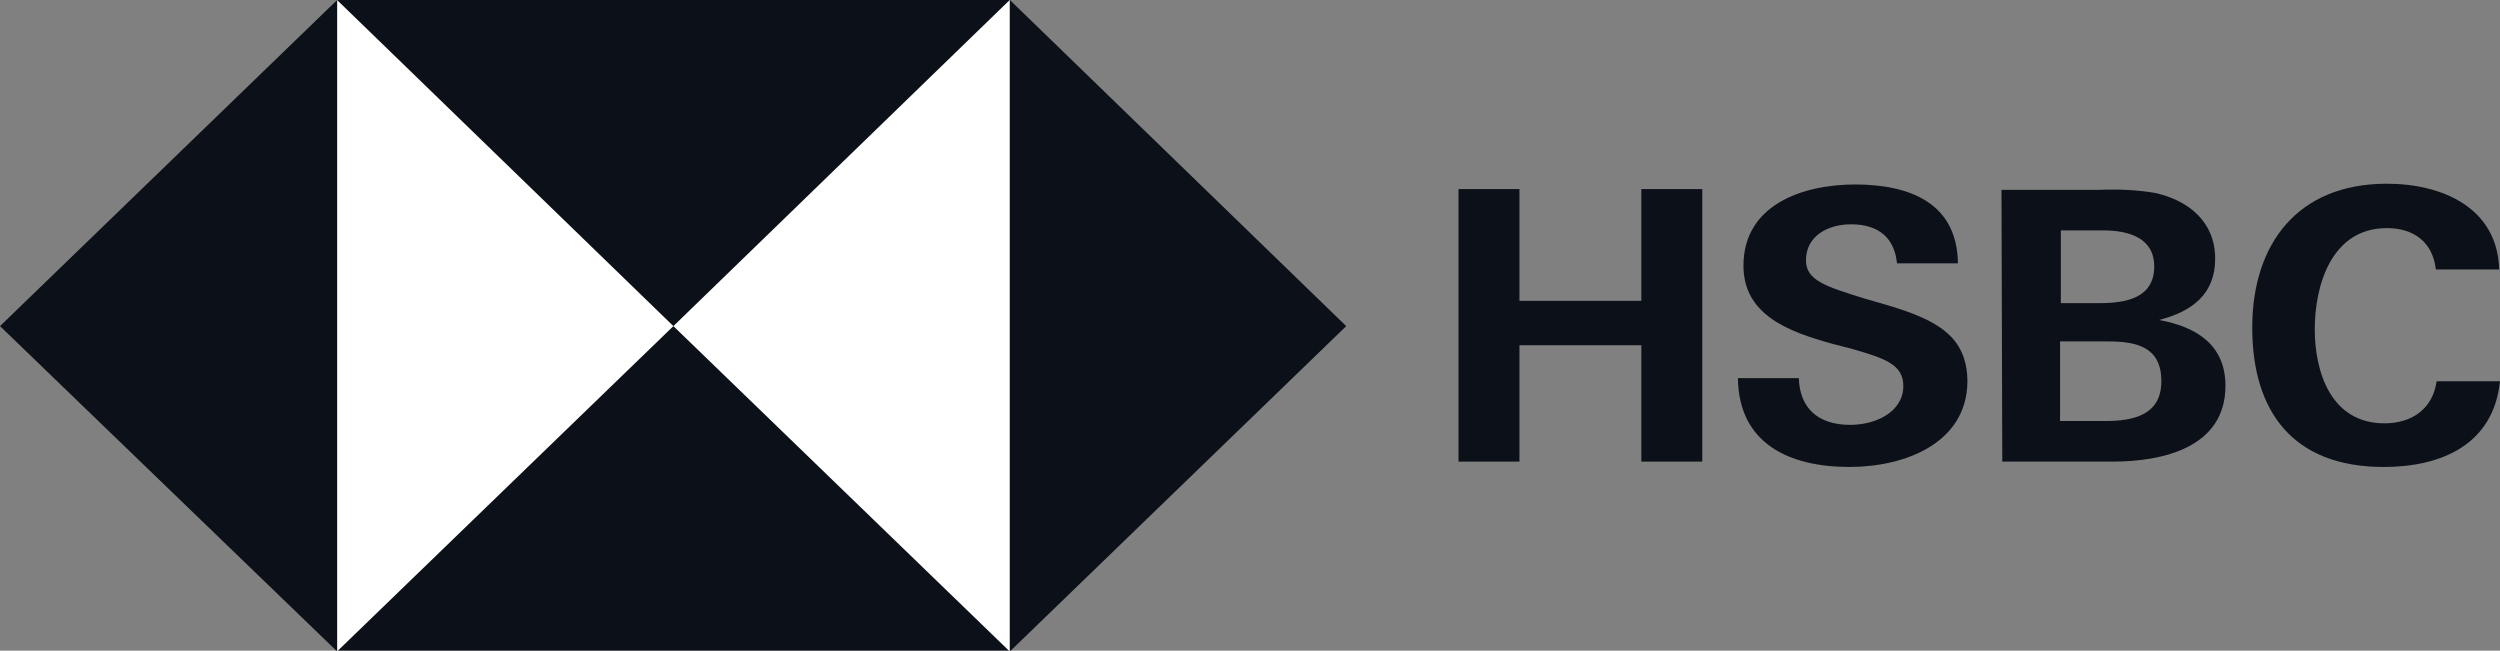
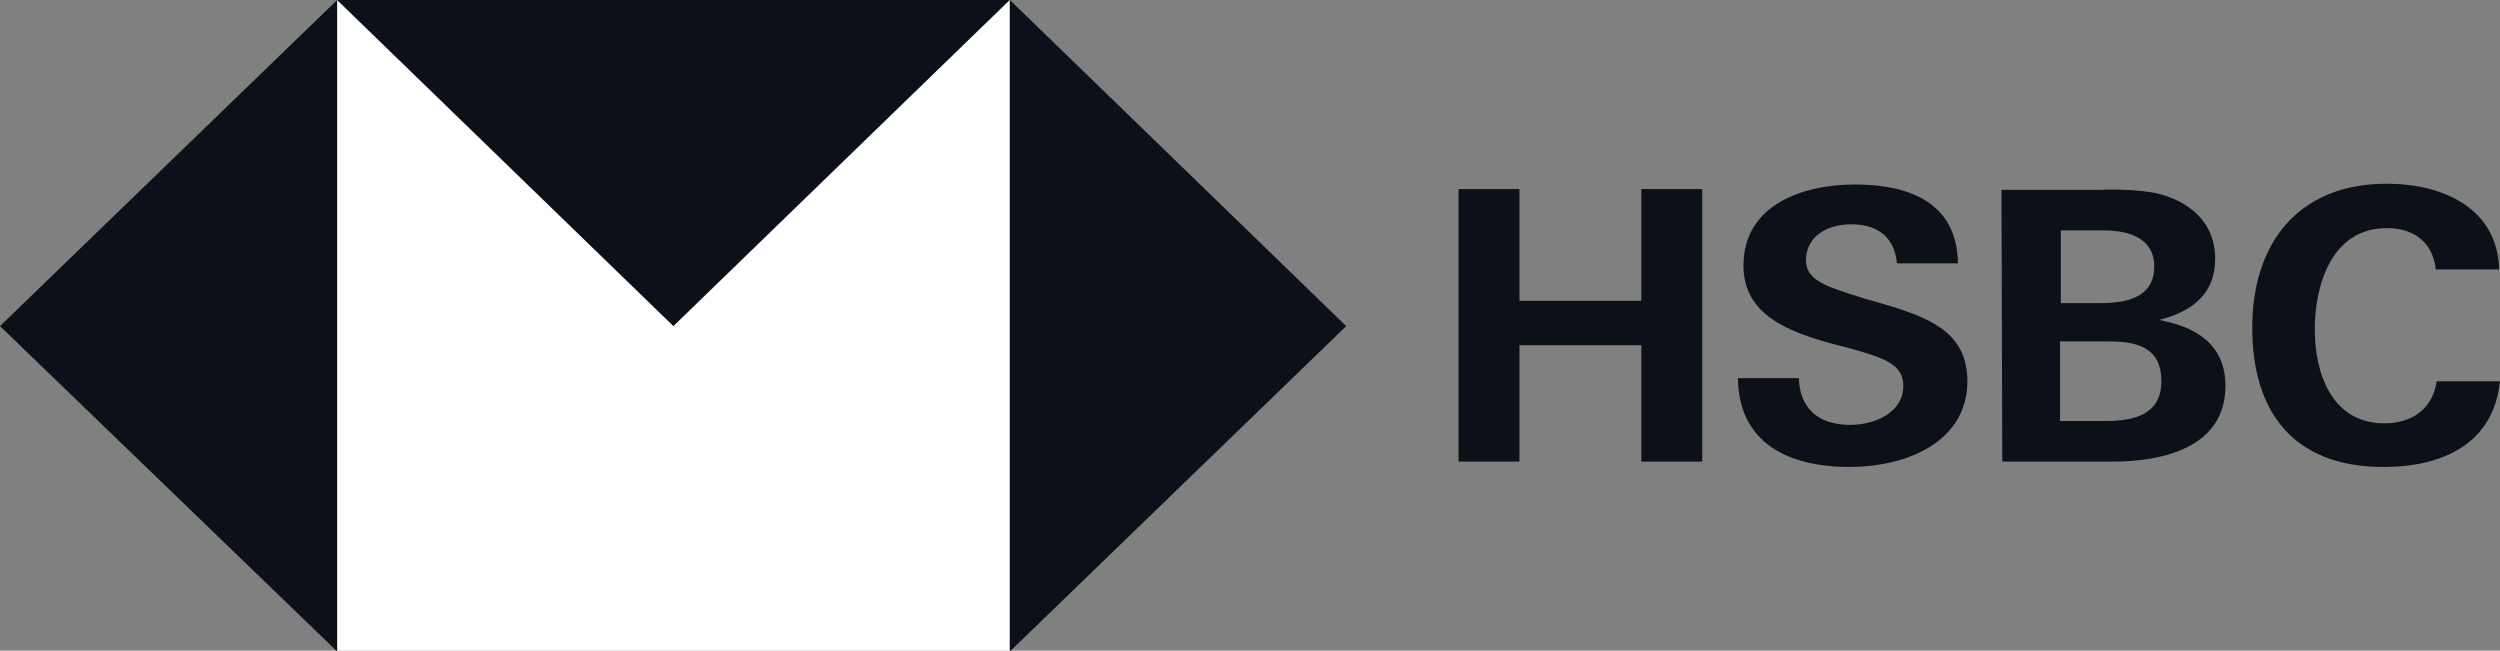
<svg xmlns="http://www.w3.org/2000/svg" width="146" height="38" viewBox="0 0 146 38" fill="none">
  <rect x="0" y="0" width="146" height="38" fill="#808080" stroke="none" />
  <g clip-path="url(#clip0_4_169)">
    <path d="M58.968 0H19.684V38H58.968V0Z" fill="white" />
    <path d="M78.619 19.045L58.977 0V38.045L78.619 19.045Z" fill="#0C1018" />
    <path d="M39.326 19.045L58.968 0H19.684L39.326 19.045Z" fill="#0C1018" />
    <path d="M0 19.045L19.689 38.045V0L0 19.045Z" fill="#0C1018" />
-     <path d="M39.326 19.045L19.684 38.045H58.968L39.326 19.045Z" fill="#0C1018" />
    <path d="M95.854 20.162H88.736V26.958H85.177V11.042H88.736V17.569H95.854V11.042H99.412V26.958H95.854V20.162Z" fill="#0C1018" />
    <path d="M108.011 27.27C104.452 27.27 101.54 25.884 101.494 22.084H105.053C105.099 23.783 106.116 24.812 108.057 24.812C109.49 24.812 111.154 24.096 111.154 22.532C111.154 21.28 110.044 20.922 108.196 20.386L106.994 20.073C104.406 19.358 101.818 18.374 101.818 15.513C101.818 11.981 105.238 10.774 108.334 10.774C111.523 10.774 114.296 11.847 114.343 15.379H110.784C110.645 13.948 109.767 13.099 108.103 13.099C106.763 13.099 105.469 13.769 105.469 15.2C105.469 16.362 106.578 16.72 108.889 17.435L110.275 17.837C113.095 18.687 114.897 19.626 114.897 22.308C114.851 25.884 111.246 27.27 108.011 27.27Z" fill="#0C1018" />
    <path d="M116.887 11.087H122.618C123.681 11.042 124.79 11.087 125.853 11.266C127.84 11.713 129.366 12.965 129.366 15.111C129.366 17.167 128.025 18.195 126.084 18.687C128.303 19.089 129.966 20.162 129.966 22.532C129.966 26.153 126.269 26.957 123.404 26.957H116.933L116.887 11.087ZM122.618 17.703C124.189 17.703 125.807 17.39 125.807 15.557C125.807 13.903 124.328 13.456 122.849 13.456H120.353V17.703H122.618ZM122.941 24.588C124.605 24.588 126.223 24.23 126.223 22.263C126.223 20.296 124.836 19.939 123.126 19.939H120.307V24.588H122.941Z" fill="#0C1018" />
-     <path d="M139.203 27.271C133.888 27.271 131.531 24.007 131.531 19.134C131.531 14.261 134.166 10.729 139.388 10.729C142.67 10.729 145.859 12.16 145.951 15.737H142.254C142.069 14.127 140.96 13.322 139.388 13.322C136.153 13.322 135.182 16.675 135.182 19.224C135.182 21.772 136.153 24.722 139.25 24.722C140.867 24.722 142.069 23.873 142.3 22.264H145.997C145.627 25.93 142.623 27.271 139.203 27.271Z" fill="#0C1018" />
+     <path d="M139.203 27.271C133.888 27.271 131.531 24.007 131.531 19.134C131.531 14.261 134.166 10.729 139.388 10.729C142.67 10.729 145.859 12.16 145.951 15.737H142.254C142.069 14.127 140.96 13.322 139.388 13.322C136.153 13.322 135.182 16.675 135.182 19.224C135.182 21.772 136.153 24.722 139.25 24.722C140.867 24.722 142.069 23.873 142.3 22.264H145.997C145.627 25.93 142.623 27.271 139.203 27.271" fill="#0C1018" />
  </g>
  <defs>
    <clipPath id="clip0_4_169">
      <rect width="146" height="38" fill="white" />
    </clipPath>
  </defs>
</svg>